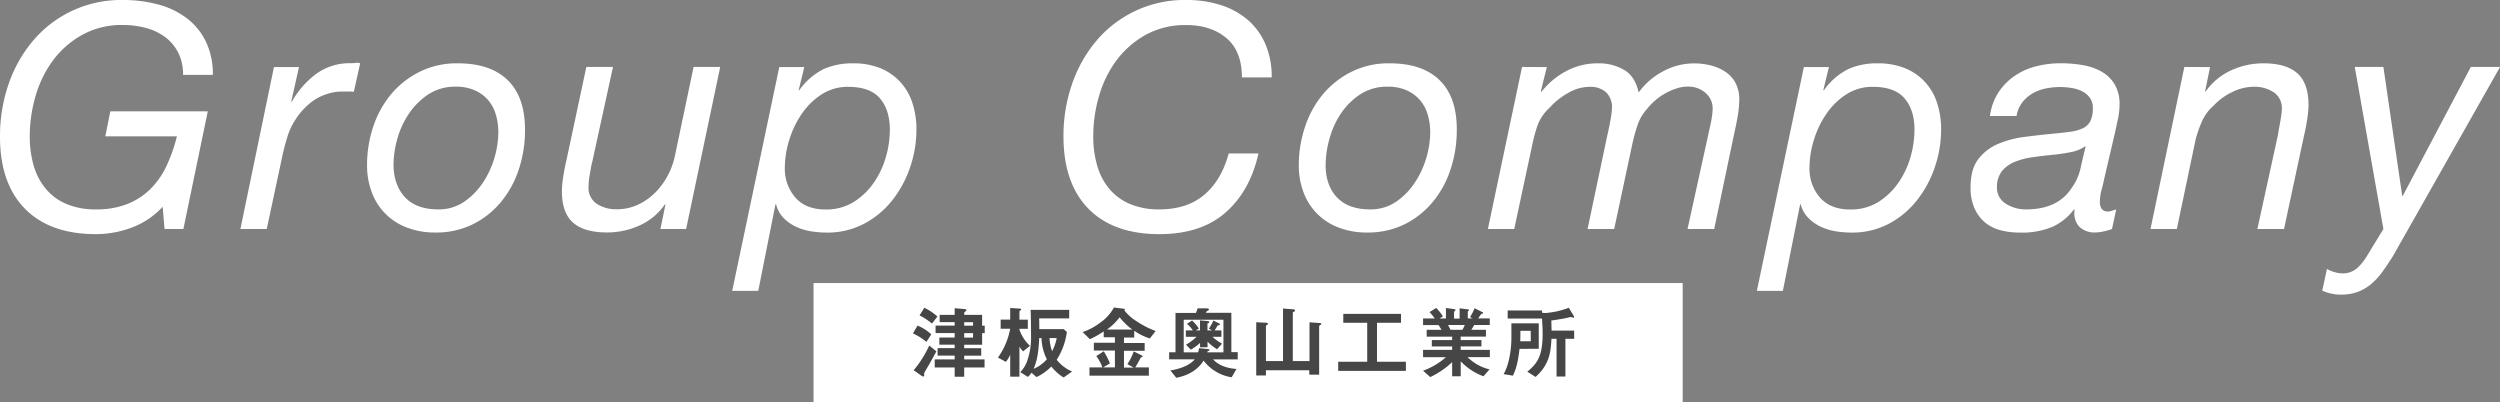
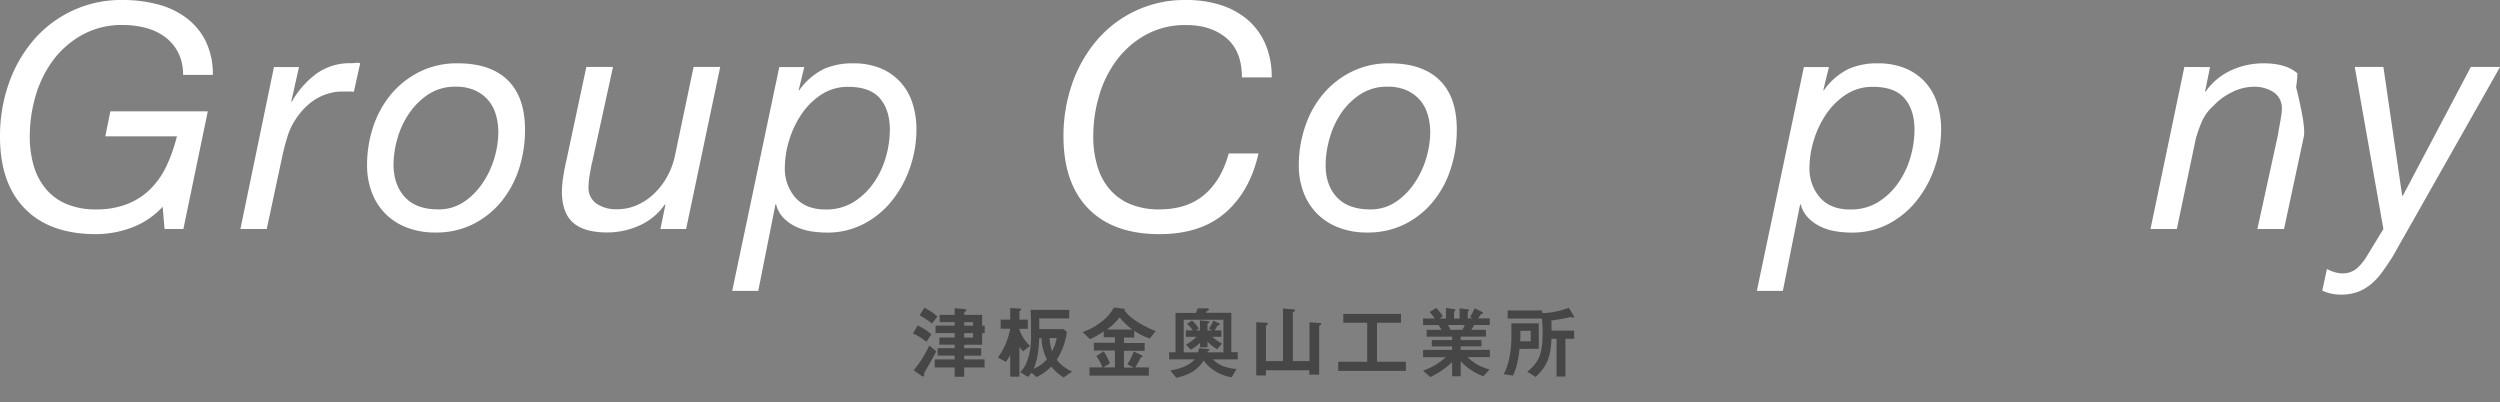
<svg xmlns="http://www.w3.org/2000/svg" viewBox="0 0 785.98 126.4">
  <rect x="0" y="0" width="785.98" height="126.4" fill="#808080" stroke="none" />
  <defs>
    <style>.cls-1{fill:#fff;}.cls-2{fill:#464646;}</style>
  </defs>
  <g id="レイヤー_2" data-name="レイヤー 2">
    <g id="レイヤー_1-2" data-name="レイヤー 1">
      <path class="cls-1" d="M41.44,71.54a32.18,32.18,0,0,1-11.29,2.07q-14.47,0-22.32-8T0,42.87A49.89,49.89,0,0,1,2.66,26.56,42.22,42.22,0,0,1,10.3,12.91,36.17,36.17,0,0,1,38.63,0a42.53,42.53,0,0,1,11,1.38,25.69,25.69,0,0,1,9,4.29A20.36,20.36,0,0,1,64.69,13a23.28,23.28,0,0,1,2.22,10.54H57.55a15,15,0,0,0-1.53-7,14,14,0,0,0-4.09-4.88,17.53,17.53,0,0,0-6-2.86,27.9,27.9,0,0,0-7.29-.94A25.62,25.62,0,0,0,25.77,11a28.91,28.91,0,0,0-9.12,8A35.21,35.21,0,0,0,11.18,30.2,45.34,45.34,0,0,0,9.36,42.87a32.44,32.44,0,0,0,1.28,9.36,19.93,19.93,0,0,0,3.85,7.24,17.07,17.07,0,0,0,6.45,4.68,23.16,23.16,0,0,0,9.21,1.68A26.24,26.24,0,0,0,40,64.15a21.42,21.42,0,0,0,7.24-4.68,25.35,25.35,0,0,0,5.08-7.24,50.94,50.94,0,0,0,3.3-9.36H33.11L34.69,35H65.33L57.65,72H51.74l-.6-7A25,25,0,0,1,41.44,71.54Z" />
      <path class="cls-1" d="M94,21.09,91.55,32h.19a28.14,28.14,0,0,1,7.54-8.68,17.82,17.82,0,0,1,11-3.44,11.48,11.48,0,0,0,1.48-.1,3.79,3.79,0,0,1,1.48.1l-2,9a6.14,6.14,0,0,0-1.28-.1h-1.18c-1.05,0-1.91,0-2.56.05a13,13,0,0,0-2.46.45,16.2,16.2,0,0,0-6.16,3.05,21.57,21.57,0,0,0-4.68,5.23,20.38,20.38,0,0,0-2.66,5.76q-1,3.3-1.58,6.16L83.86,72H75.58L86.13,21.09Z" />
      <path class="cls-1" d="M117.31,39.91a31.29,31.29,0,0,1,5.62-10.25,27.93,27.93,0,0,1,9-7.09,26.09,26.09,0,0,1,12-2.66q10.35,0,15.77,5.37T165.06,41a39.29,39.29,0,0,1-1.87,12,31.39,31.39,0,0,1-5.52,10.29,27.2,27.2,0,0,1-8.87,7.15,26,26,0,0,1-11.92,2.66,24.41,24.41,0,0,1-9-1.58,18.68,18.68,0,0,1-11-11.08,24,24,0,0,1-1.48-8.53A38.09,38.09,0,0,1,117.31,39.91Zm10,22.07q3.54,3.85,10.44,3.85a14.14,14.14,0,0,0,8.13-2.37,21.81,21.81,0,0,0,5.92-6,28.27,28.27,0,0,0,3.64-7.83,28.75,28.75,0,0,0,1.23-8,19.46,19.46,0,0,0-.79-5.61,11.65,11.65,0,0,0-6.65-7.64,14.47,14.47,0,0,0-6-1.13,15.26,15.26,0,0,0-8.47,2.36,21.68,21.68,0,0,0-6.11,6,26.84,26.84,0,0,0-3.7,7.94,30.32,30.32,0,0,0-1.23,8.27Q123.77,58.15,127.32,62Z" />
      <path class="cls-1" d="M207.63,72l1.58-7.69H209a19.32,19.32,0,0,1-8,6.6,24.46,24.46,0,0,1-10.15,2.17q-7.2,0-10.7-3.1t-3.49-9.91a31.15,31.15,0,0,1,.39-4.33q.39-2.67,1.09-5.62l6.2-29.07h8.38l-6.5,29.76a16.2,16.2,0,0,0-.4,1.77l-.39,2.22c-.14.76-.23,1.48-.3,2.17s-.1,1.26-.1,1.72a6,6,0,0,0,2.56,5.37,11,11,0,0,0,6.31,1.73,15.47,15.47,0,0,0,6.55-1.38,18.77,18.77,0,0,0,5.38-3.7,22.26,22.26,0,0,0,4-5.32,23.41,23.41,0,0,0,2.31-6.16l5.92-28.18h8.37L215.71,72Z" />
      <path class="cls-1" d="M252.86,21.09l-1.77,7.29h.19a20.79,20.79,0,0,1,7.74-6.7,22.28,22.28,0,0,1,9.12-1.77,22.64,22.64,0,0,1,8.62,1.52A17.65,17.65,0,0,1,283,25.72a18.06,18.06,0,0,1,3.84,6.6,26.8,26.8,0,0,1,1.28,8.48,36.51,36.51,0,0,1-1.92,11.58,34.54,34.54,0,0,1-5.52,10.39,27.94,27.94,0,0,1-8.87,7.49,24.66,24.66,0,0,1-12,2.86,31.17,31.17,0,0,1-4.78-.39,17.78,17.78,0,0,1-4.73-1.43,13.6,13.6,0,0,1-3.94-2.76A9.39,9.39,0,0,1,244,64.25h-.2l-5.41,27.2H230.2L245,21.09Zm23.8,9.85q-3.11-3.64-10-3.64a15.1,15.1,0,0,0-8.48,2.46A22,22,0,0,0,251.92,36a30.36,30.36,0,0,0-3.84,8.18,29.33,29.33,0,0,0-1.33,8.47,13.77,13.77,0,0,0,3.3,9.46q3.3,3.75,9.51,3.75a16.29,16.29,0,0,0,8.77-2.32,21.34,21.34,0,0,0,6.31-6,26.75,26.75,0,0,0,3.84-8.08,31,31,0,0,0,1.28-8.67Q279.76,34.59,276.66,30.94Z" />
      <path class="cls-1" d="M385.25,66.86q-7.74,6.75-20.74,6.75-14.49,0-22.32-8t-7.84-22.71A49.63,49.63,0,0,1,337,26.56a42.2,42.2,0,0,1,7.63-13.65A36.17,36.17,0,0,1,373,0a35.27,35.27,0,0,1,10.6,1.53,24.54,24.54,0,0,1,8.47,4.53,21,21,0,0,1,5.67,7.59,25.74,25.74,0,0,1,2.07,10.69h-9.36q0-8.28-4.88-12.37T373,7.88A25.64,25.64,0,0,0,360.12,11,29,29,0,0,0,351,19a35,35,0,0,0-5.47,11.18,45,45,0,0,0-1.82,12.67A32.1,32.1,0,0,0,345,52.23a19.77,19.77,0,0,0,3.84,7.24,17.23,17.23,0,0,0,6.45,4.68,23.17,23.17,0,0,0,9.22,1.68q8.67,0,14.09-4.58t7.69-13h9.36Q393,60.11,385.25,66.86Z" />
      <path class="cls-1" d="M410.28,39.91a31.11,31.11,0,0,1,5.62-10.25,27.82,27.82,0,0,1,9-7.09,26.09,26.09,0,0,1,12-2.66q10.35,0,15.77,5.37T458,41a39,39,0,0,1-1.88,12,31.18,31.18,0,0,1-5.51,10.29,27.3,27.3,0,0,1-8.87,7.15,26,26,0,0,1-11.93,2.66,24.36,24.36,0,0,1-9-1.58,18.68,18.68,0,0,1-11-11.08,23.77,23.77,0,0,1-1.48-8.53A38.09,38.09,0,0,1,410.28,39.91Zm10,22.07q3.56,3.85,10.45,3.85a14.14,14.14,0,0,0,8.13-2.37,21.64,21.64,0,0,0,5.91-6,28,28,0,0,0,3.65-7.83,28.75,28.75,0,0,0,1.23-8,19.46,19.46,0,0,0-.79-5.61,12.31,12.31,0,0,0-2.46-4.59,12.17,12.17,0,0,0-4.19-3.05,14.5,14.5,0,0,0-6-1.13,15.29,15.29,0,0,0-8.48,2.36,21.68,21.68,0,0,0-6.11,6A27.07,27.07,0,0,0,418,43.56a30.32,30.32,0,0,0-1.23,8.27Q416.74,58.15,420.28,62Z" />
-       <path class="cls-1" d="M486.31,21.09l-1.88,7.59.2.19a24.21,24.21,0,0,1,7.84-6.55,20.88,20.88,0,0,1,9.9-2.41A15.8,15.8,0,0,1,510.65,22c2.3,1.37,3.81,3.74,4.53,7.09a22,22,0,0,1,7.64-6.65,20.39,20.39,0,0,1,9.8-2.51,21.34,21.34,0,0,1,5.23.64,14.64,14.64,0,0,1,4.58,2,9.63,9.63,0,0,1,3.2,3.5,11,11,0,0,1,1.18,5.32,30.21,30.21,0,0,1-.49,5.12c-.33,1.91-.66,3.58-1,5L538.93,72h-8.38l7.1-32.33a28.32,28.32,0,0,0,.54-2.81,19.24,19.24,0,0,0,.25-2.71,6.3,6.3,0,0,0-2.22-4.92,8.06,8.06,0,0,0-5.57-2,11.49,11.49,0,0,0-3.6.59,18.67,18.67,0,0,0-3.49,1.53,18.9,18.9,0,0,0-3.16,2.21,19.87,19.87,0,0,0-2.56,2.66,14.41,14.41,0,0,0-3.05,5.23,56.7,56.7,0,0,0-1.68,6.2L507.49,72h-8.37L505.23,43c.46-2,.84-3.81,1.13-5.52A24.31,24.31,0,0,0,506.8,34,6.54,6.54,0,0,0,505,29.07a7.27,7.27,0,0,0-5.27-1.77,13.49,13.49,0,0,0-6.85,2,22.43,22.43,0,0,0-5.67,4.53A14.38,14.38,0,0,0,483.55,39a44.21,44.21,0,0,0-1.78,6.36L476.06,72h-8.28l10.74-50.95Z" />
      <path class="cls-1" d="M575,21.09l-1.78,7.29h.2a20.71,20.71,0,0,1,7.74-6.7,22.23,22.23,0,0,1,9.11-1.77,22.61,22.61,0,0,1,8.62,1.52,17.56,17.56,0,0,1,6.26,4.29,17.78,17.78,0,0,1,3.84,6.6,26.52,26.52,0,0,1,1.28,8.48,36.51,36.51,0,0,1-1.92,11.58,34.54,34.54,0,0,1-5.52,10.39A27.8,27.8,0,0,1,594,70.26a24.7,24.7,0,0,1-12,2.86,31.27,31.27,0,0,1-4.78-.39,17.89,17.89,0,0,1-4.73-1.43,13.73,13.73,0,0,1-3.94-2.76,9.37,9.37,0,0,1-2.41-4.29h-.2l-5.42,27.2h-8.18l14.78-70.36Zm23.79,9.85q-3.1-3.64-10-3.64a15.07,15.07,0,0,0-8.47,2.46A22,22,0,0,0,574.06,36a29.77,29.77,0,0,0-3.84,8.18,29.33,29.33,0,0,0-1.33,8.47,13.77,13.77,0,0,0,3.3,9.46q3.3,3.75,9.51,3.75a16.29,16.29,0,0,0,8.77-2.32,21.42,21.42,0,0,0,6.3-6,27,27,0,0,0,3.85-8.08,31.34,31.34,0,0,0,1.28-8.67Q601.9,34.59,598.79,30.94Z" />
-       <path class="cls-1" d="M628.26,29.12a18.56,18.56,0,0,1,5-5.17,21,21,0,0,1,6.7-3.06,30.85,30.85,0,0,1,7.79-1,40.13,40.13,0,0,1,7.09.59,17.8,17.8,0,0,1,5.92,2.07,11.26,11.26,0,0,1,4.09,4,12.11,12.11,0,0,1,1.52,6.35,22.28,22.28,0,0,1-.54,4.68c-.36,1.68-.7,3.21-1,4.59l-3.25,13.89c-.2,1-.48,2.24-.84,3.55a14.14,14.14,0,0,0-.54,3.74,3.46,3.46,0,0,0,.69,2.47,2.4,2.4,0,0,0,1.77.69,4.12,4.12,0,0,0,1.33-.25l1.33-.44L664,72a17.86,17.86,0,0,1-2.51.73,12.22,12.22,0,0,1-2.61.35,6.89,6.89,0,0,1-5.23-1.87A6.2,6.2,0,0,1,652.25,66l-.19-.19a17.69,17.69,0,0,1-6.61,5.42A24.66,24.66,0,0,1,635,73.12a23.84,23.84,0,0,1-6.06-.74,12.44,12.44,0,0,1-4.88-2.46,12.25,12.25,0,0,1-3.3-4.44,16,16,0,0,1-1.23-6.65c0-3.74.8-6.67,2.41-8.77a15.25,15.25,0,0,1,6.16-4.78,31,31,0,0,1,8.28-2.22q4.53-.59,8.77-1,3.35-.3,5.76-.64a13,13,0,0,0,4-1.14A5,5,0,0,0,657.23,38a9.19,9.19,0,0,0,.74-4,5.32,5.32,0,0,0-1-3.35,6.91,6.91,0,0,0-2.46-2,11.39,11.39,0,0,0-3.3-1,22.72,22.72,0,0,0-3.5-.29,22.27,22.27,0,0,0-4.68.49,13.31,13.31,0,0,0-4.19,1.63,10.75,10.75,0,0,0-3.15,2.85A9.31,9.31,0,0,0,634,36.46h-8.37A17.7,17.7,0,0,1,628.26,29.12Zm2.36,34.93A11.61,11.61,0,0,0,637,65.83q9.94,0,14.29-6.7a16.76,16.76,0,0,0,2.81-6.21q.74-3.35,1.62-6.9h-.2A11.37,11.37,0,0,1,651,47.84q-2.71.54-5.76.84c-2,.2-4.09.44-6.16.74a24.24,24.24,0,0,0-5.57,1.43,10.28,10.28,0,0,0-4,2.81,7.9,7.9,0,0,0-1.68,5.07A5.87,5.87,0,0,0,630.62,64.05Z" />
-       <path class="cls-1" d="M694.82,21.09l-1.57,7.68h.19a19.92,19.92,0,0,1,8-6.65,24.12,24.12,0,0,1,10.15-2.21q7.18,0,10.69,3.15t3.5,10a31.53,31.53,0,0,1-.4,4.34Q725,40,724.29,43L718.08,72H709.7l6.51-29.76c.06-.53.16-1.14.29-1.83s.26-1.41.4-2.17.24-1.47.34-2.16a12.48,12.48,0,0,0,.15-1.73A6,6,0,0,0,714.83,29a11,11,0,0,0-6.31-1.72A15.46,15.46,0,0,0,701.67,29a19.44,19.44,0,0,0-5.76,4.24A13.84,13.84,0,0,0,692.36,38a36.33,36.33,0,0,0-2.07,5.86L684.38,72H676.1l10.64-50.95Z" />
+       <path class="cls-1" d="M694.82,21.09l-1.57,7.68h.19a19.92,19.92,0,0,1,8-6.65,24.12,24.12,0,0,1,10.15-2.21q7.18,0,10.69,3.15a31.53,31.53,0,0,1-.4,4.34Q725,40,724.29,43L718.08,72H709.7l6.51-29.76c.06-.53.16-1.14.29-1.83s.26-1.41.4-2.17.24-1.47.34-2.16a12.48,12.48,0,0,0,.15-1.73A6,6,0,0,0,714.83,29a11,11,0,0,0-6.31-1.72A15.46,15.46,0,0,0,701.67,29a19.44,19.44,0,0,0-5.76,4.24A13.84,13.84,0,0,0,692.36,38a36.33,36.33,0,0,0-2.07,5.86L684.38,72H676.1l10.64-50.95Z" />
      <path class="cls-1" d="M749.12,85.29a21.41,21.41,0,0,1-3.45,3.84,14.62,14.62,0,0,1-4.24,2.57,15,15,0,0,1-5.51.93,14.27,14.27,0,0,1-3.06-.34,12.06,12.06,0,0,1-2.76-.94l1.48-6.8a10.43,10.43,0,0,0,2.37,1,8.87,8.87,0,0,0,2.36.39,6.82,6.82,0,0,0,4.63-1.53,16.21,16.21,0,0,0,3.25-4L749.32,72l-9-50.95h9l5.91,40.5h.2l21.38-40.5H786L752.27,80.61Q750.7,83.07,749.12,85.29Z" />
-       <rect class="cls-1" x="255.77" y="88.99" width="273.25" height="37.41" />
      <path class="cls-2" d="M291.25,107.48a18.06,18.06,0,0,0-4.23-2.65l1.45-2.47a14.19,14.19,0,0,1,4.32,2.77Zm1.2,6.52c-.18.35-1.18,2-1.38,2.35a4.46,4.46,0,0,0-.55,1.13c0,.07.05.45.05.52s-.1.38-.32.38a1.45,1.45,0,0,1-.58-.28l-2.42-1.7a34.15,34.15,0,0,0,4.9-7.77l2.24,1.83C293.64,111.86,292.65,113.63,292.45,114Zm.55-12.27a19.59,19.59,0,0,0-3.9-2.57l1.5-2.4a17.57,17.57,0,0,1,4.12,2.75Zm15.77,3v3.65h-5.63v1.1h5.35v2.34h-5.35V113h6.4v2.52h-6.4v2.93h-3v-2.93h-6.27V113h6.27V111.8h-5.37v-2.34h5.37v-1.1h-4.82v-2.25h4.82v-1.4h-6v-2.35h6v-1.08h-4.72V99h4.72v-2.1l3,.25c.2,0,.7.1.7.43,0,.12-.12.2-.2.25a1.2,1.2,0,0,0-.5.5V99h5.63v3.38h.82v2.35Zm-2.85-3.43h-2.78v1.08h2.78Zm0,3.43h-2.78v1.4h2.78Z" />
      <path class="cls-2" d="M321.67,110.46A7,7,0,0,1,320.5,109v9.42h-2.9v-6.89a10.76,10.76,0,0,1-1.35,2.24l-2.5-1.35a22.72,22.72,0,0,0,3.85-9.07h-3v-2.87h3V96.83l2.77.18c.25,0,.67,0,.67.3,0,.12-.15.22-.27.3s-.27.22-.27.32v2.58h2.64v2.87H320.5v.25a12.45,12.45,0,0,0,3.32,5.1Zm12.72,8.22a15.15,15.15,0,0,1-3.87-3.45,15.86,15.86,0,0,1-4.65,3.32l-1.58-1.37a5.7,5.7,0,0,1-1.15,1.32l-2.37-1.5a9.79,9.79,0,0,0,2-3.07,22,22,0,0,0,1.38-8.42c0-.63,0-4.85-.13-8.1h12.13v2.7h-9.45c.05,1.4.05,1.77.05,3.37h7.67l1,.88a21.28,21.28,0,0,1-3.2,8.74,12.12,12.12,0,0,0,4.85,3.7Zm-6.95-12.4h-.72c-.23,4.93-.73,7.2-1.75,9.67a11.21,11.21,0,0,0,4.15-3A15.82,15.82,0,0,1,327.44,106.28Zm2.53,0a14.2,14.2,0,0,0,.8,4.13,14.28,14.28,0,0,0,1.45-4.13Z" />
      <path class="cls-2" d="M361.49,106.41a17.88,17.88,0,0,1-4.9-2.43v2.13h-3.22v1.72h6.5v2.45h-6.5v5.3h3.07l-2-1.1a17.69,17.69,0,0,0,2-4l2.6,1.29a.44.44,0,0,1,.17.25.22.22,0,0,1-.17.23c-.3.1-.35.13-.43.25-.47.9-1.32,2.45-1.7,3h4.28v2.6H342.52v-2.6h4.07a14.22,14.22,0,0,0-1.92-3.55l2.33-1.5a19.81,19.81,0,0,1,1.94,3.8l-2.1,1.25h3.68v-5.3H343.9v-2.45h6.62v-1.72H347v-1.83a29.26,29.26,0,0,1-4.34,2.43l-2.3-2.23a19.5,19.5,0,0,0,5.6-3,13.58,13.58,0,0,0,4.24-4.72l3.23.4c.1,0,.22.1.22.22a.23.23,0,0,1-.07.18s-.08.1-.08.12a14.35,14.35,0,0,0,3.73,3.33,29.48,29.48,0,0,0,6.1,3.15ZM352,99.76a18,18,0,0,1-4,3.85h8A21,21,0,0,1,352,99.76Z" />
      <path class="cls-2" d="M381.39,113c.8.8,2.6,2.63,7.35,3l-1.52,2.62a13.79,13.79,0,0,1-8.83-5.25c-.7,1.1-2.77,4.28-8.57,5.4l-1.87-2.3c1.45-.25,5.55-1,7.67-3.5h-8.05v-2.22h2V98.38H376l.55-1.45,2.53,0c.27,0,1,0,1,.35,0,.15-.17.27-.27.35a4.4,4.4,0,0,0-.55.37l-.13.35h8v12.35h2V113Zm3.25-12.47H372.15v10.25h4.52a9.08,9.08,0,0,0,.3-1.32l2.65.27c.12,0,.62,0,.62.33,0,.12-.15.2-.2.22a3.34,3.34,0,0,1-.4.18,2.42,2.42,0,0,1-.1.32h5.1Zm-2,9.28a16.37,16.37,0,0,1-3-2.38v1.75h-2.35v-1.37a15.31,15.31,0,0,1-2.92,2.12l-1.5-1.57a16.44,16.44,0,0,0,3.32-2.48h-3.37v-2H375a10.49,10.49,0,0,0-1.82-2.1l1.59-1a10.62,10.62,0,0,1,2.13,2.53l-.95.57h1.32v-3.15l2.35.2c.18,0,.58.1.58.33s-.4.4-.58.45v2.17h1.48l-1.05-.55a13.51,13.51,0,0,0,1.42-2.55l1.7.83c.15.07.35.17.35.37s-.05.18-.57.33c-.15,0-.18.07-.4.47l-.68,1.1H384v2h-2.8a13.49,13.49,0,0,0,3,2.15Z" />
      <path class="cls-2" d="M415,102.23s-.27.18-.27.3V117.8h-3.1v-1.4H398v1.65h-3.05V101.31l3.17.15c.33,0,.5.15.5.37s-.2.28-.32.35-.3.2-.3.33v11h5.37V97l3.25.25c.25,0,.53.08.53.38s-.25.27-.35.35-.35.17-.35.3v15.24h5.25V101.33l3.3.23c.25,0,.4.07.4.27S415.17,102.16,415,102.23Z" />
      <path class="cls-2" d="M420.72,116.6v-2.87h9.12V101.48h-7.52v-2.8h18.15v2.8h-7.55v12.25H442v2.87Z" />
      <path class="cls-2" d="M461.39,112.28a14.56,14.56,0,0,0,6.9,3.85l-1.9,2.17a18.52,18.52,0,0,1-7.15-4.72v4.72h-2.7v-4.45a26.48,26.48,0,0,1-6.87,4.7l-2.27-2a21.92,21.92,0,0,0,7.17-4.25H447.4V110h9.14v-1.08h-6.39v-2h6.39v-1.08h-8v-2.15h4.67c-.62-1-.7-1.15-.95-1.5H447.4v-2.07h3.67a15.73,15.73,0,0,0-1.62-2l2.07-1.3a14.51,14.51,0,0,1,2.12,2.65l-1.05.65h2V96.83l2.77.38a.26.26,0,0,1,.23.22c0,.15-.13.25-.2.33a.51.51,0,0,0-.25.4v2h1.75V96.93l2.7.35c.12,0,.27.08.27.23s-.07.17-.2.25-.2.15-.2.27v2.08H463l-.83-.43a17.2,17.2,0,0,0,1.43-2.77l2.5,1.25a.24.24,0,0,1,.17.2.29.29,0,0,1-.15.22,2.45,2.45,0,0,0-.5.23c-.05,0-.75,1.1-.9,1.3h3.65v2.07h-4.9a17,17,0,0,1-.9,1.5h4.6v2.15h-7.95v1.08h6.53v2h-6.53V110h9.18v2.27Zm-6.12-10.1c.32.63.35.7.77,1.5h3.73a11.65,11.65,0,0,0,.75-1.5Z" />
      <path class="cls-2" d="M477.72,109.68c-.52,4.77-1.27,6.7-2.05,8.42l-2.95-.47c2-3.45,2.45-8.8,2.45-11.35v-4.62h8.6v8Zm17-9.8c-.15,0-.77-.2-.92-.2s-1.33.3-1.58.35-2.62.5-4.5.73c.05,1.52.08,2.75.08,3.17h7.1v2.58h-2.75v11.87h-2.78V106.51h-1.6c-.25,4-.47,7.92-5,12l-2.6-1.65c3.25-2.7,4.82-4.94,4.82-12.09,0-1.78-.1-3.05-.2-4.63H474V97.61h10.82v.72a8,8,0,0,0,1.1.08,26.13,26.13,0,0,0,7.3-1.65l1.57,2.6a.66.66,0,0,1,.1.32C494.89,99.86,494.82,99.88,494.69,99.88ZM481.24,104H478c0,1.75,0,2-.05,3.3h3.32Z" />
    </g>
  </g>
</svg>